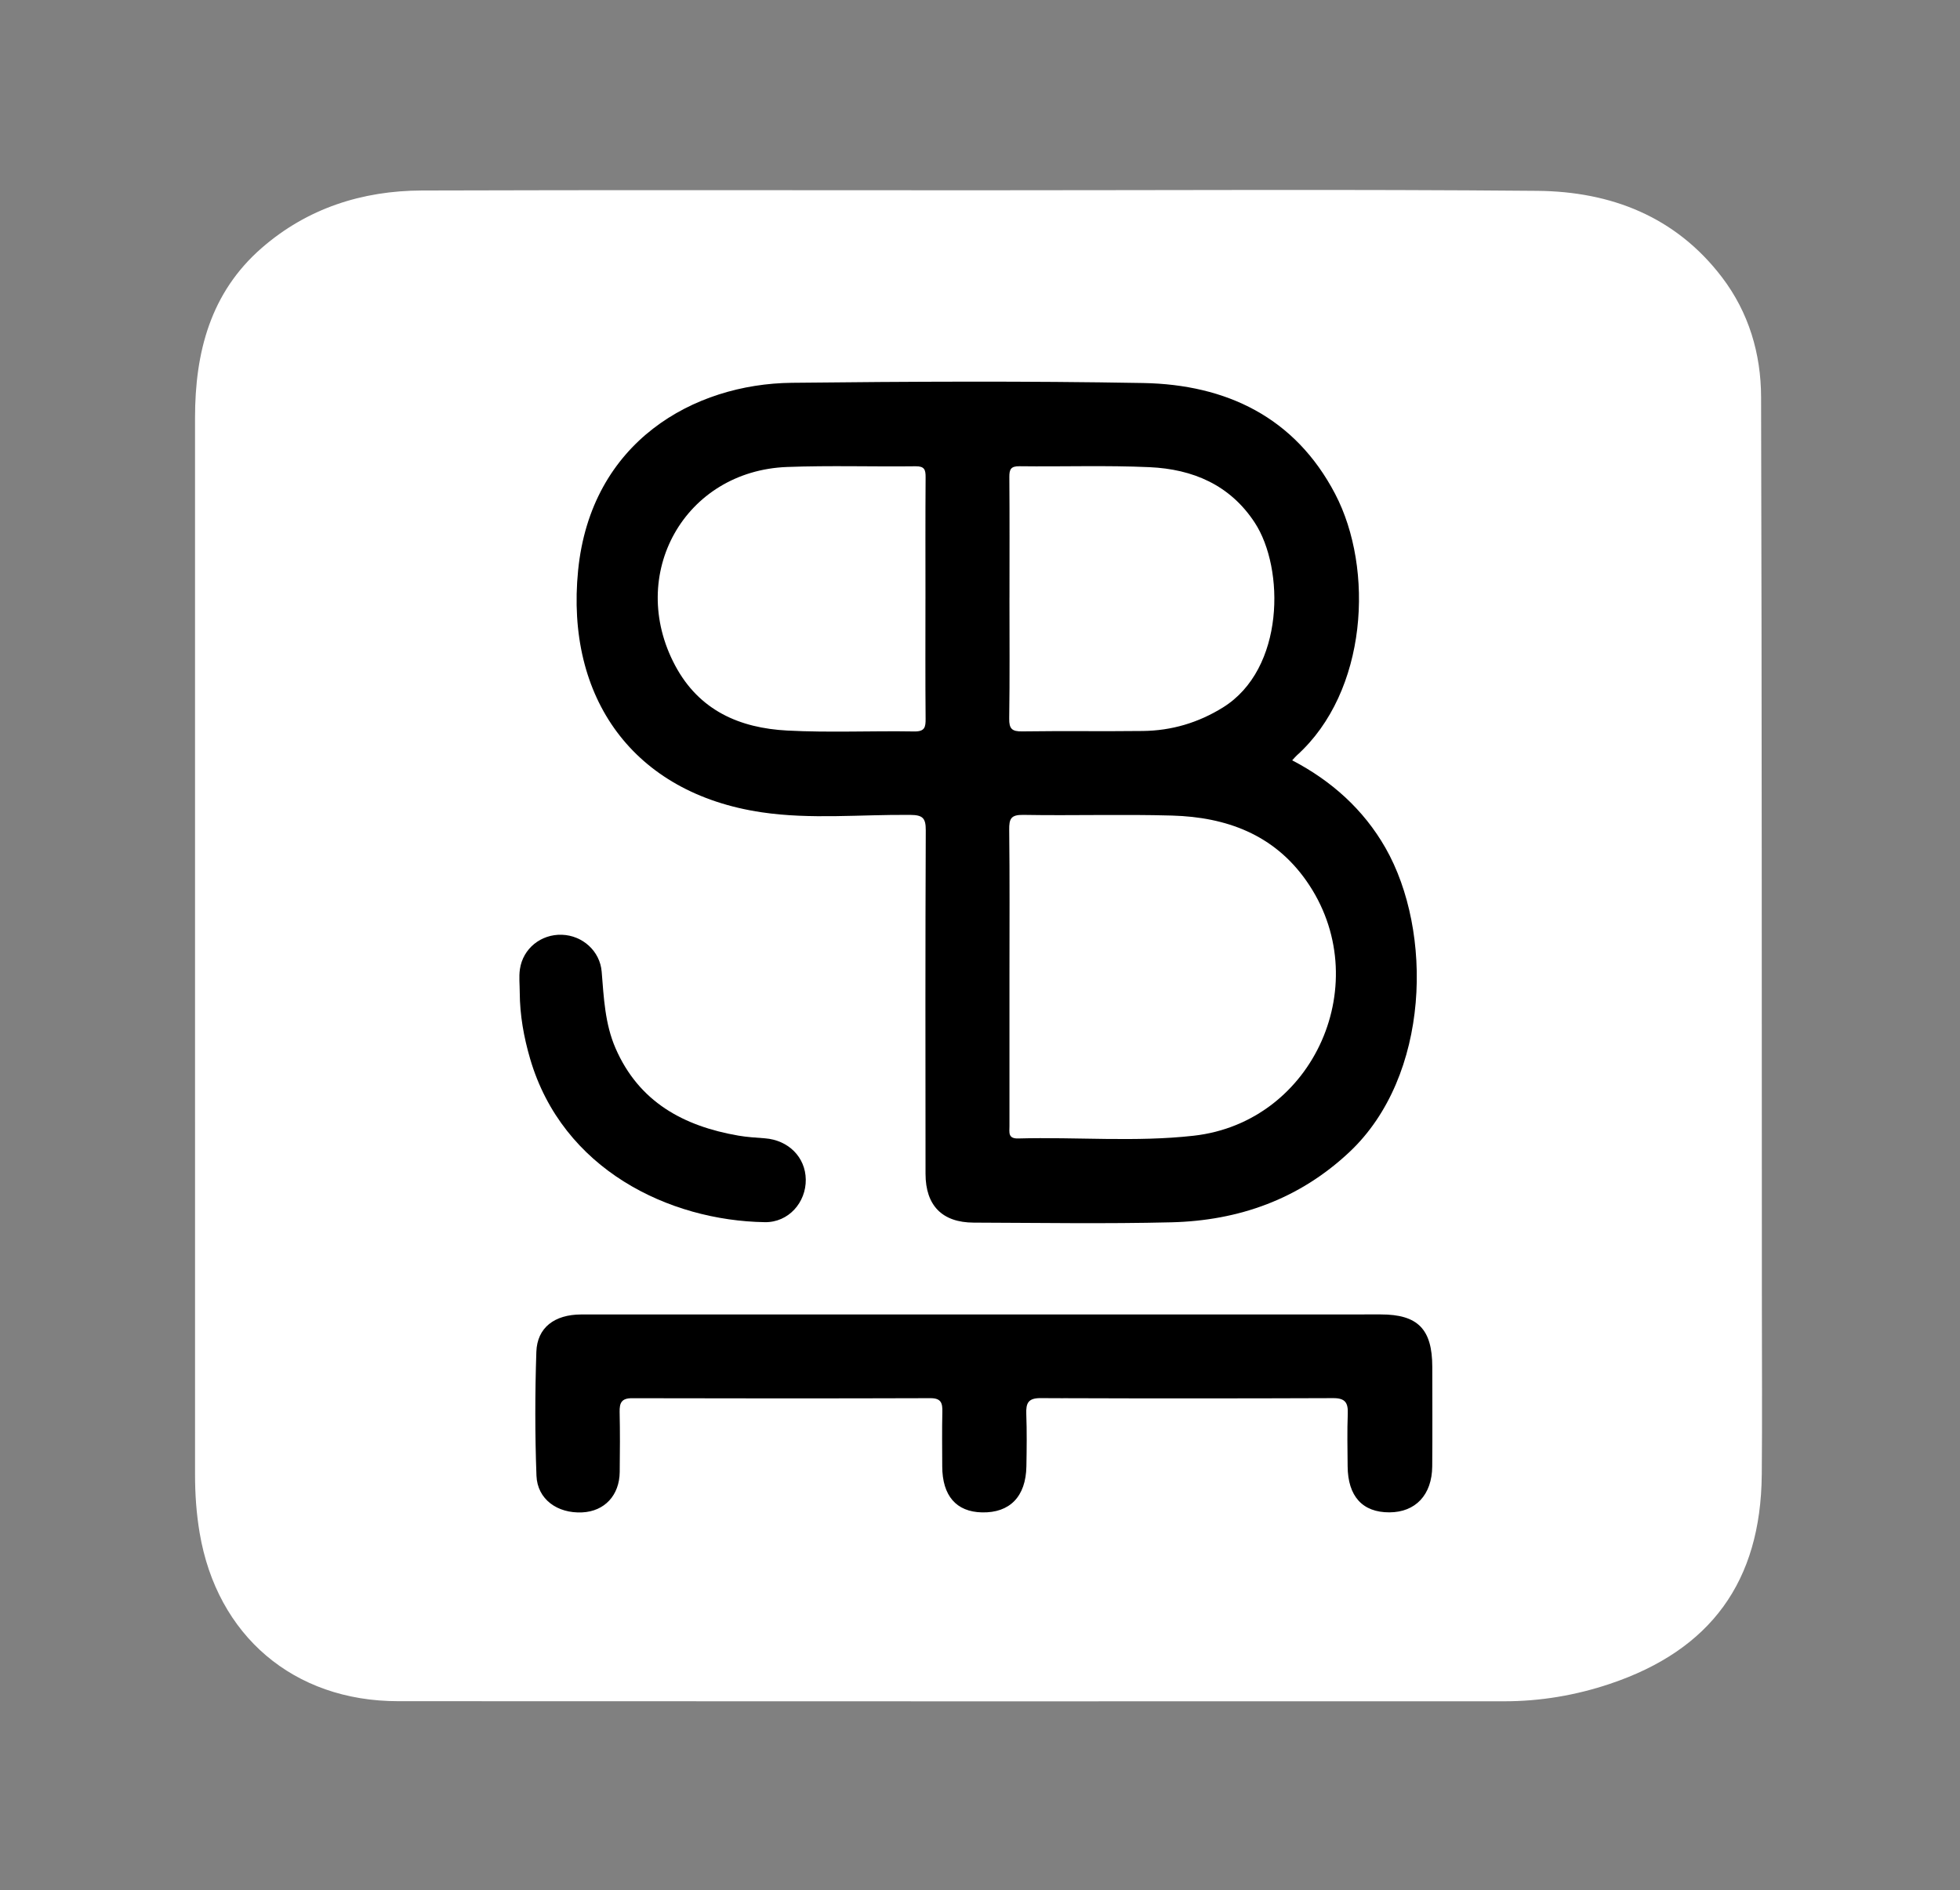
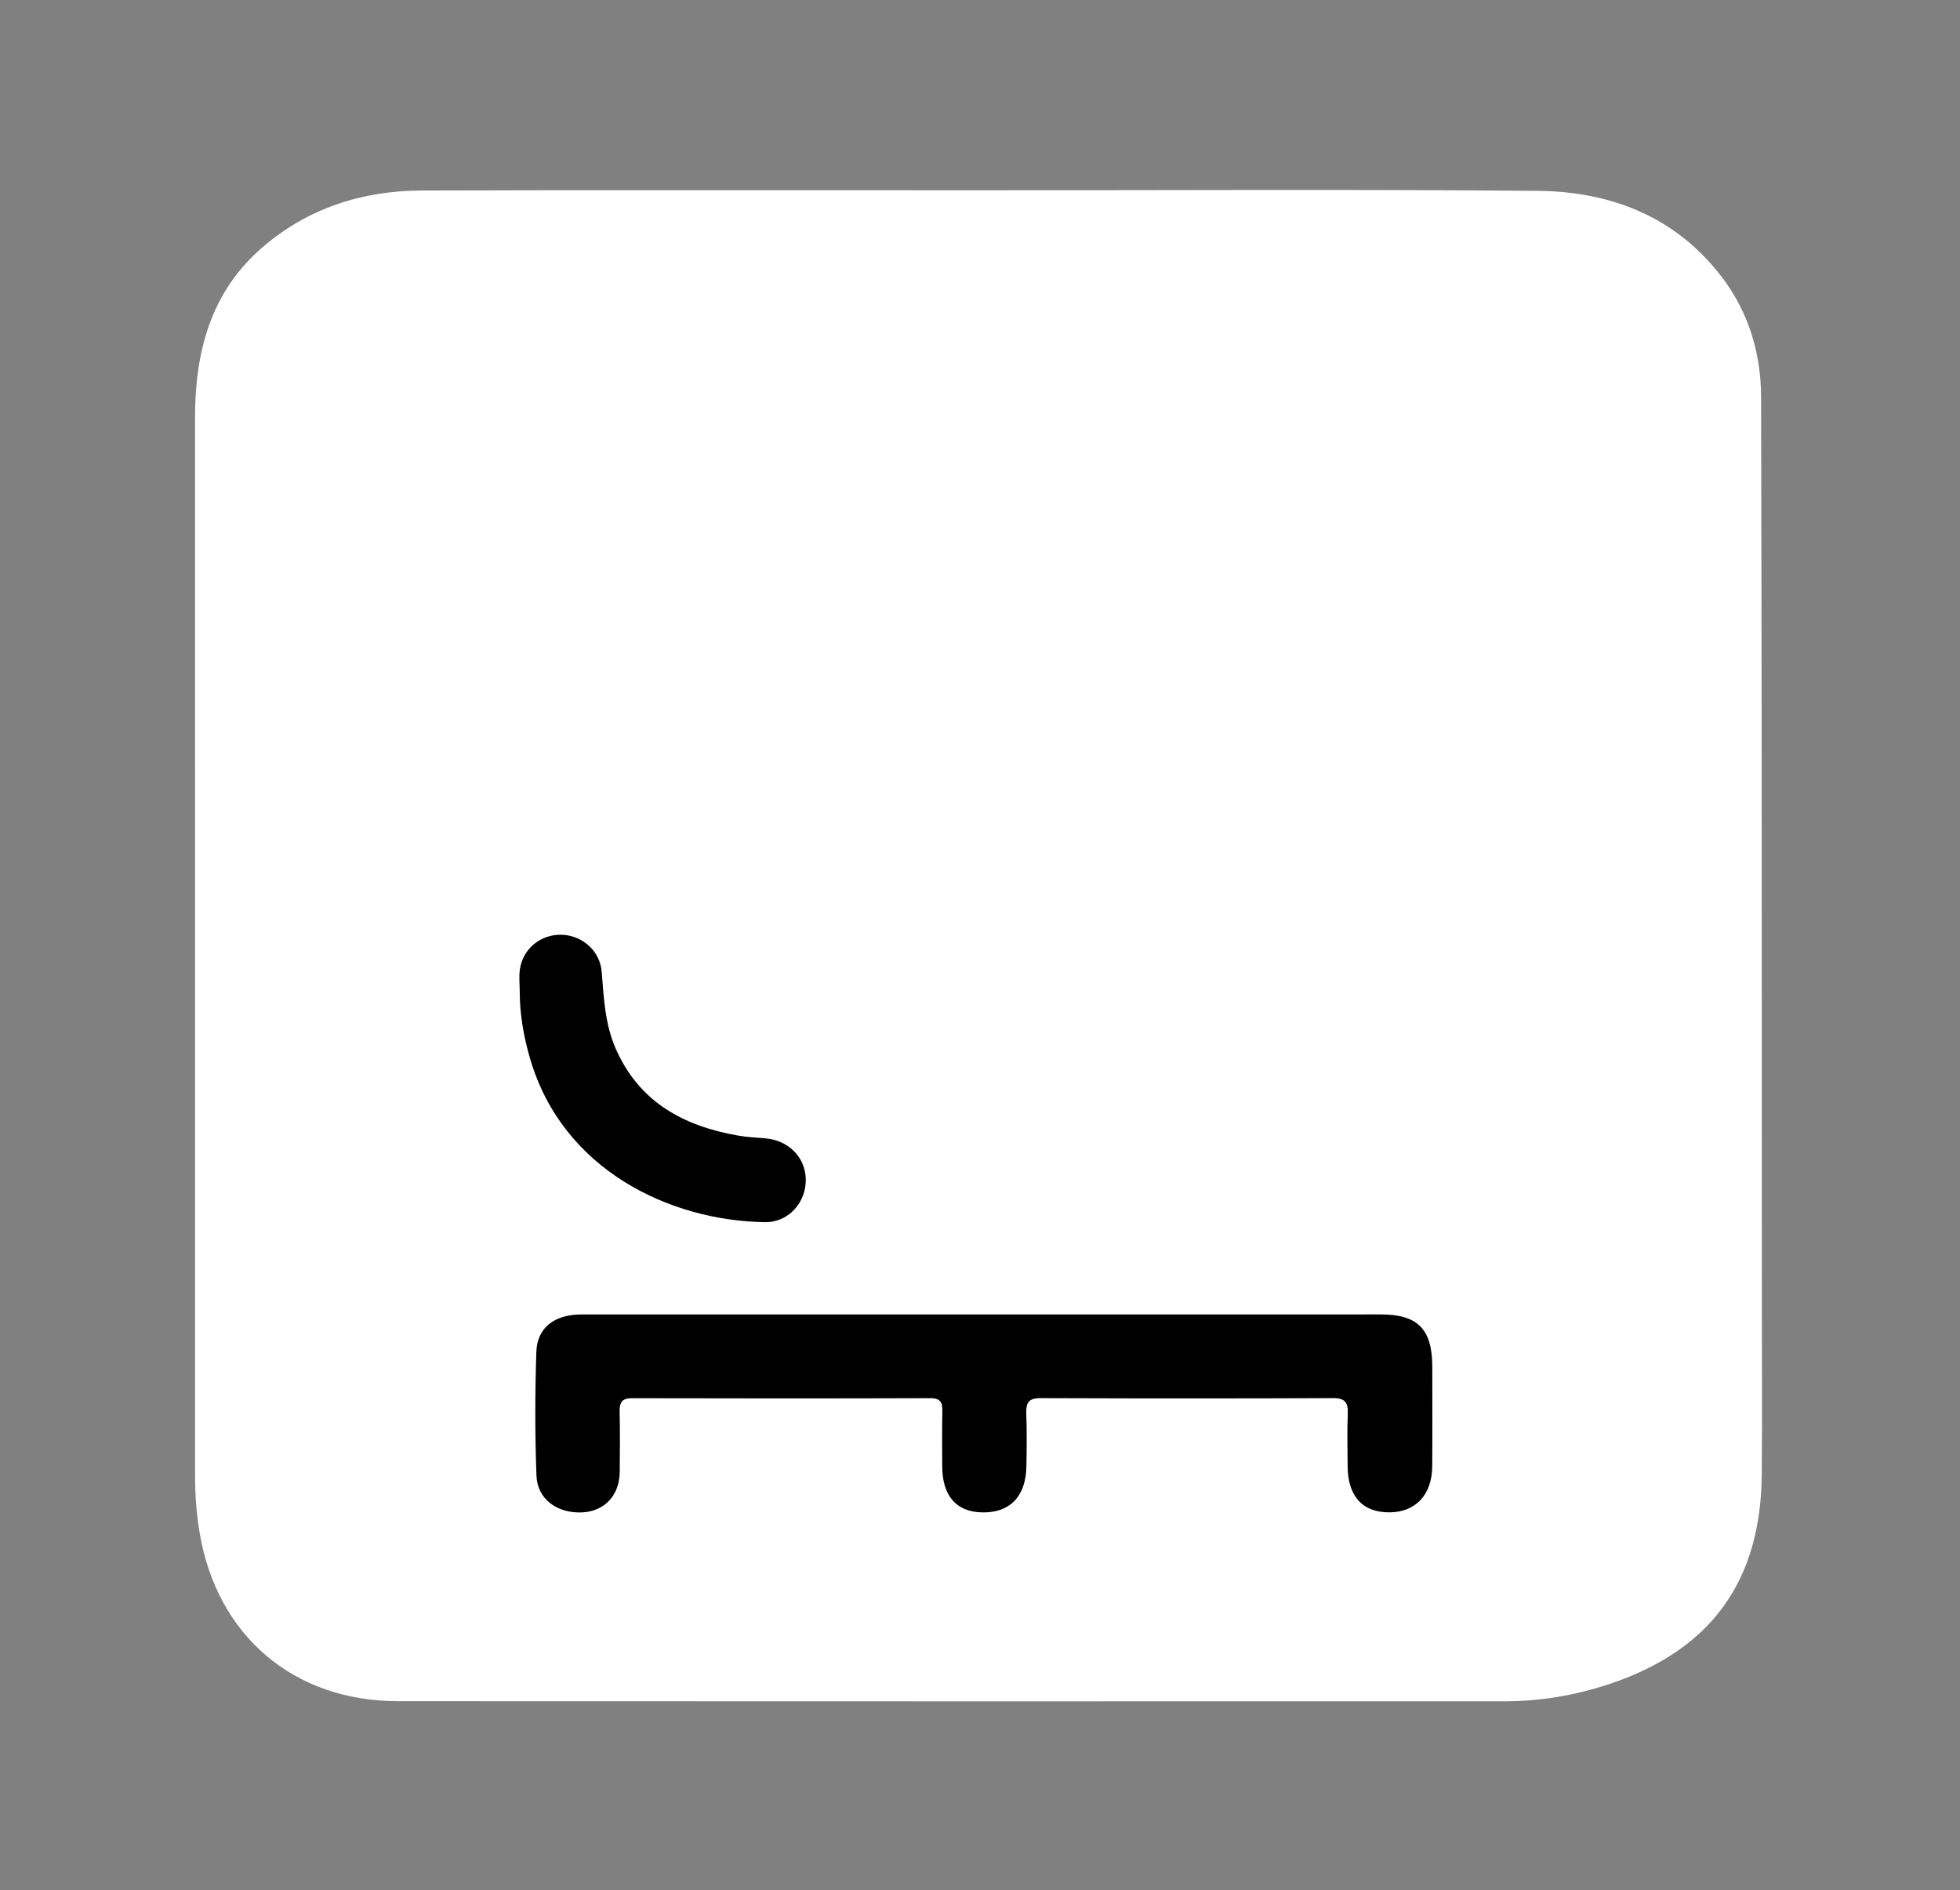
<svg xmlns="http://www.w3.org/2000/svg" id="uuid-04f550ba-1f6e-4afd-80be-105f19ae0d79" data-name="SBE_-_Icône_B_x26_N" viewBox="0 0 1000.66 965.17">
  <rect x="0" y="0" width="1000.66" height="965.17" fill="#808080" stroke="none" />
  <defs>
    <style>
      .uuid-51d8a58b-67b8-490f-9a0f-0c1ac0a50e11 {
        fill: #fff;
      }
    </style>
  </defs>
  <path class="uuid-51d8a58b-67b8-490f-9a0f-0c1ac0a50e11" d="M899.45,753.04c-.48,54.43-26.01,89.48-77.6,106.76-17.47,5.86-35.46,8.88-53.92,8.88-188.24,0-376.48.07-564.73-.05-53.34-.02-92.43-33.48-101.27-85.91-1.67-9.87-2.36-19.79-2.35-29.78,0-179.86.01-359.72-.01-539.58,0-33.44,7.84-63.97,34.12-86.81,23.26-20.22,51.21-29.17,81.66-29.28,94.92-.31,189.86-.11,284.78-.11,94.92.01,189.86-.55,284.78.29,37.45.33,70.58,13.07,94.24,44.13,13.71,18.01,19.91,39.04,19.96,61.25.4,154.44.33,308.88.4,463.32.01,28.96.2,57.93-.05,86.88Z" />
  <g>
-     <path d="M659.71,388.22c20.02,10.43,36.41,25.09,47.6,44.66,24.37,42.6,22.99,116.55-18.43,155.41-25.59,24.01-56.45,34.98-90.86,35.82-33.62.82-67.28.27-100.92.16-16.07-.06-24.56-8.71-24.58-24.93-.06-58.47-.13-116.93.12-175.4.03-6.28-1.6-7.79-7.84-7.85-25.34-.26-50.82,2.4-75.99-1.34-65.51-9.72-100.15-58.42-93.66-123.52,6.55-65.73,59.06-95.23,109.07-95.77,59.8-.65,119.62-.96,179.41.11,42.48.76,77.56,17.49,98.02,56.64,20,38.27,16.61,100.96-19.61,133.53-.76.68-1.33,1.44-2.32,2.48ZM515.37,498.18c0,25.62,0,51.23,0,76.85,0,3.12-.85,6.42,4.47,6.27,29.86-.82,59.83,1.94,89.58-1.4,61.73-6.94,93.42-79.02,57.52-130.17-16.62-23.68-40.88-32.5-68.45-33.3-25.33-.73-50.71.09-76.05-.35-6.4-.11-7.26,2.04-7.2,7.65.29,24.81.13,49.63.13,74.45ZM515.37,305.24c0,20.54.18,41.09-.13,61.63-.08,5.28,1.44,6.66,6.64,6.58,20.54-.3,41.09.04,61.64-.21,14.68-.17,28.3-4.22,40.87-12.03,31.59-19.64,31.51-70.96,16.22-94.33-12.65-19.35-31.72-27.34-53.68-28.34-22.1-1-44.28-.2-66.43-.48-4.44-.06-5.22,1.6-5.19,5.54.16,20.54.07,41.09.07,61.63ZM472.49,306.11c0-20.8-.08-41.61.07-62.41.03-3.86-.58-5.68-5.12-5.62-21.87.27-43.77-.47-65.61.36-52.37,1.99-81.91,54.87-57.15,101.35,12.26,23.01,32.93,31.95,57.23,33.23,21.55,1.14,43.2.09,64.8.46,5.47.09,5.89-2.17,5.85-6.55-.18-20.27-.08-40.54-.08-60.81Z" />
    <path d="M265.35,506.8c0-3.99-.48-8.04.09-11.94,1.55-10.56,10.75-17.91,21.4-17.57,10.55.34,19.48,8.3,20.34,18.87,1.09,13.28,1.66,26.62,7.08,39.08,11.94,27.43,34.71,39.77,62.72,44.61,4.45.77,9,1.03,13.51,1.37,12.03.91,20.72,9.61,20.89,21.02.17,11.65-8.73,22-20.93,21.8-48.83-.78-103.28-26.88-119.81-83.46-3.23-11.07-5.23-22.27-5.29-33.78Z" />
  </g>
  <path id="uuid-fd18a1ee-65cd-471f-80e7-a62b27c2ff3b" data-name="test" d="M542.87,713.93c-3.88-.01-7.76-.03-11.64-.05-6.29-.03-7.47,2.57-7.27,8.02.33,8.93.22,17.89.06,26.83-.27,15.41-8.45,23.8-22.66,23.5-13.16-.28-20.28-8.5-20.31-23.52-.02-9.26-.16-18.53.06-27.79.11-4.5-.61-7.03-6.11-7.01-50.78.16-101.57.15-152.35.02-5.31-.01-6.4,2.36-6.3,7.01.23,10.22.16,20.44.04,30.66-.13,11.96-7.76,20.08-19.15,20.63-12.69.6-22.89-6.69-23.35-18.73-.79-21.05-.76-42.16-.06-63.22.41-12.4,9.26-19.09,22.94-19.11l408.18-.02c18.91,0,26.27,7.51,26.29,26.77.02,16.93.11,33.86-.03,50.79-.12,14.58-8.52,23.46-21.88,23.5-13.71.04-21.19-8.18-21.31-23.53-.07-8.94-.28-17.9.07-26.83.22-5.58-1.3-7.98-7.4-7.96-45.94.17-91.89.2-137.83.03" />
</svg>